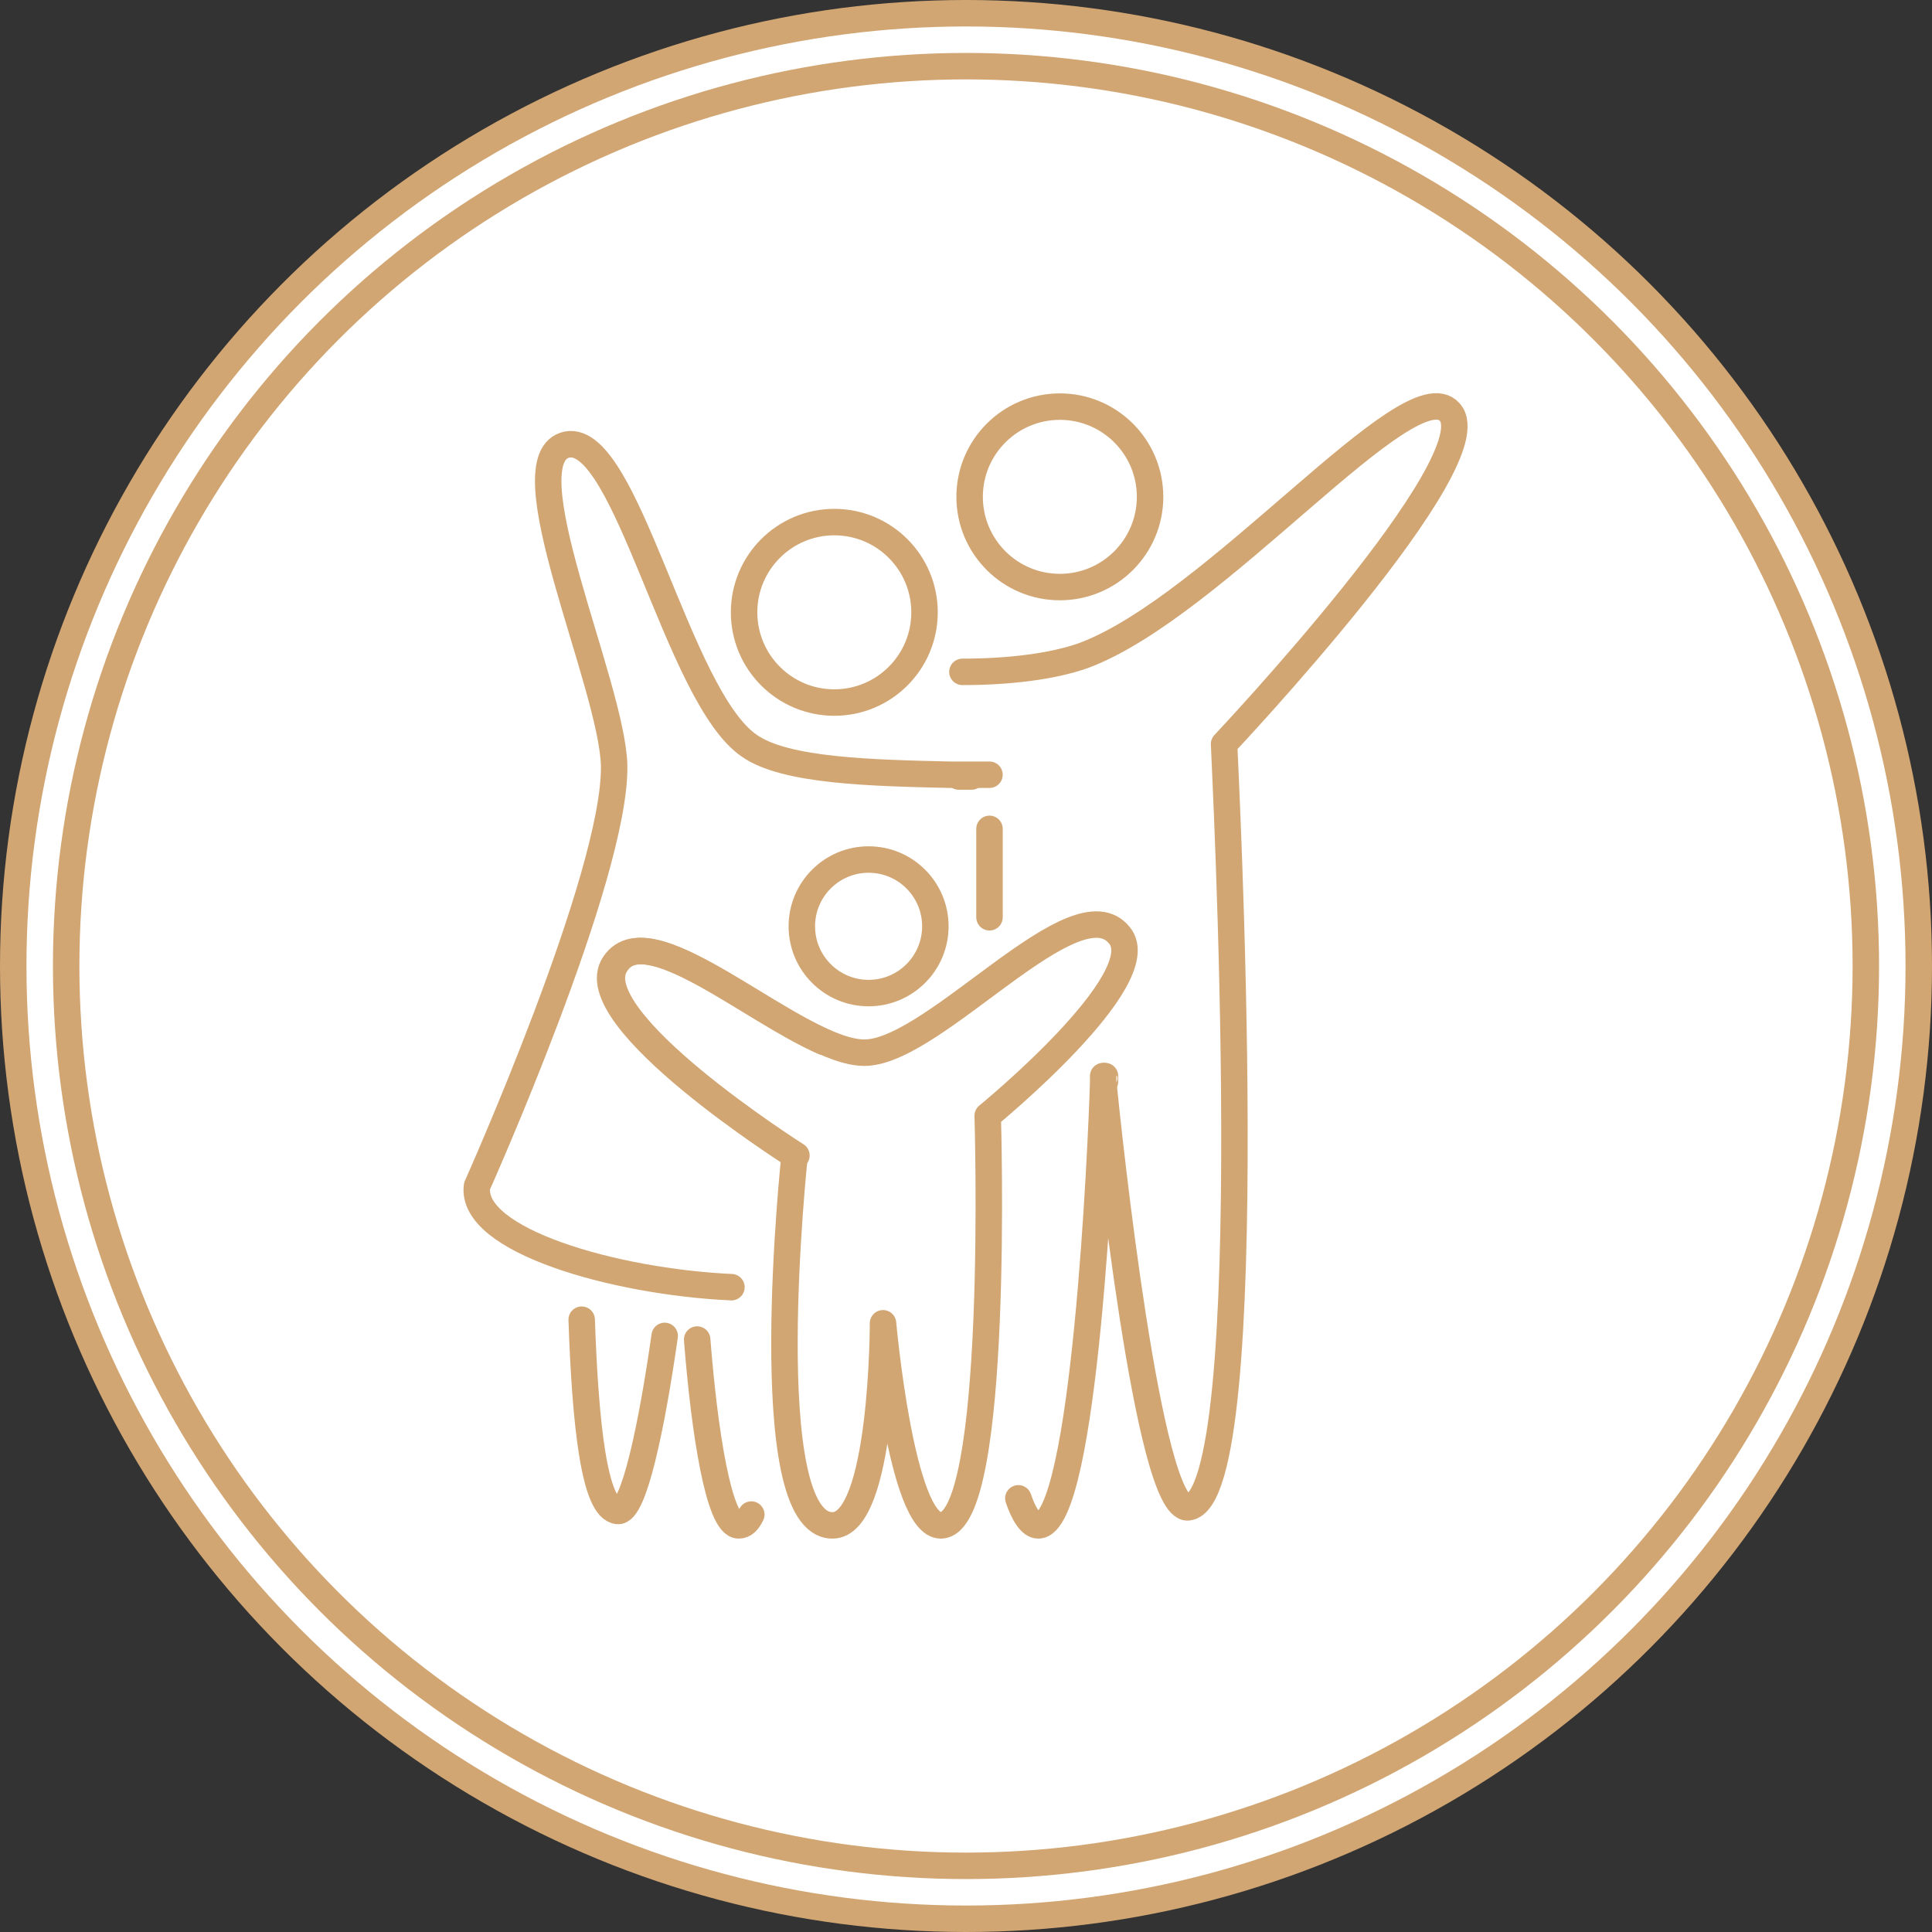
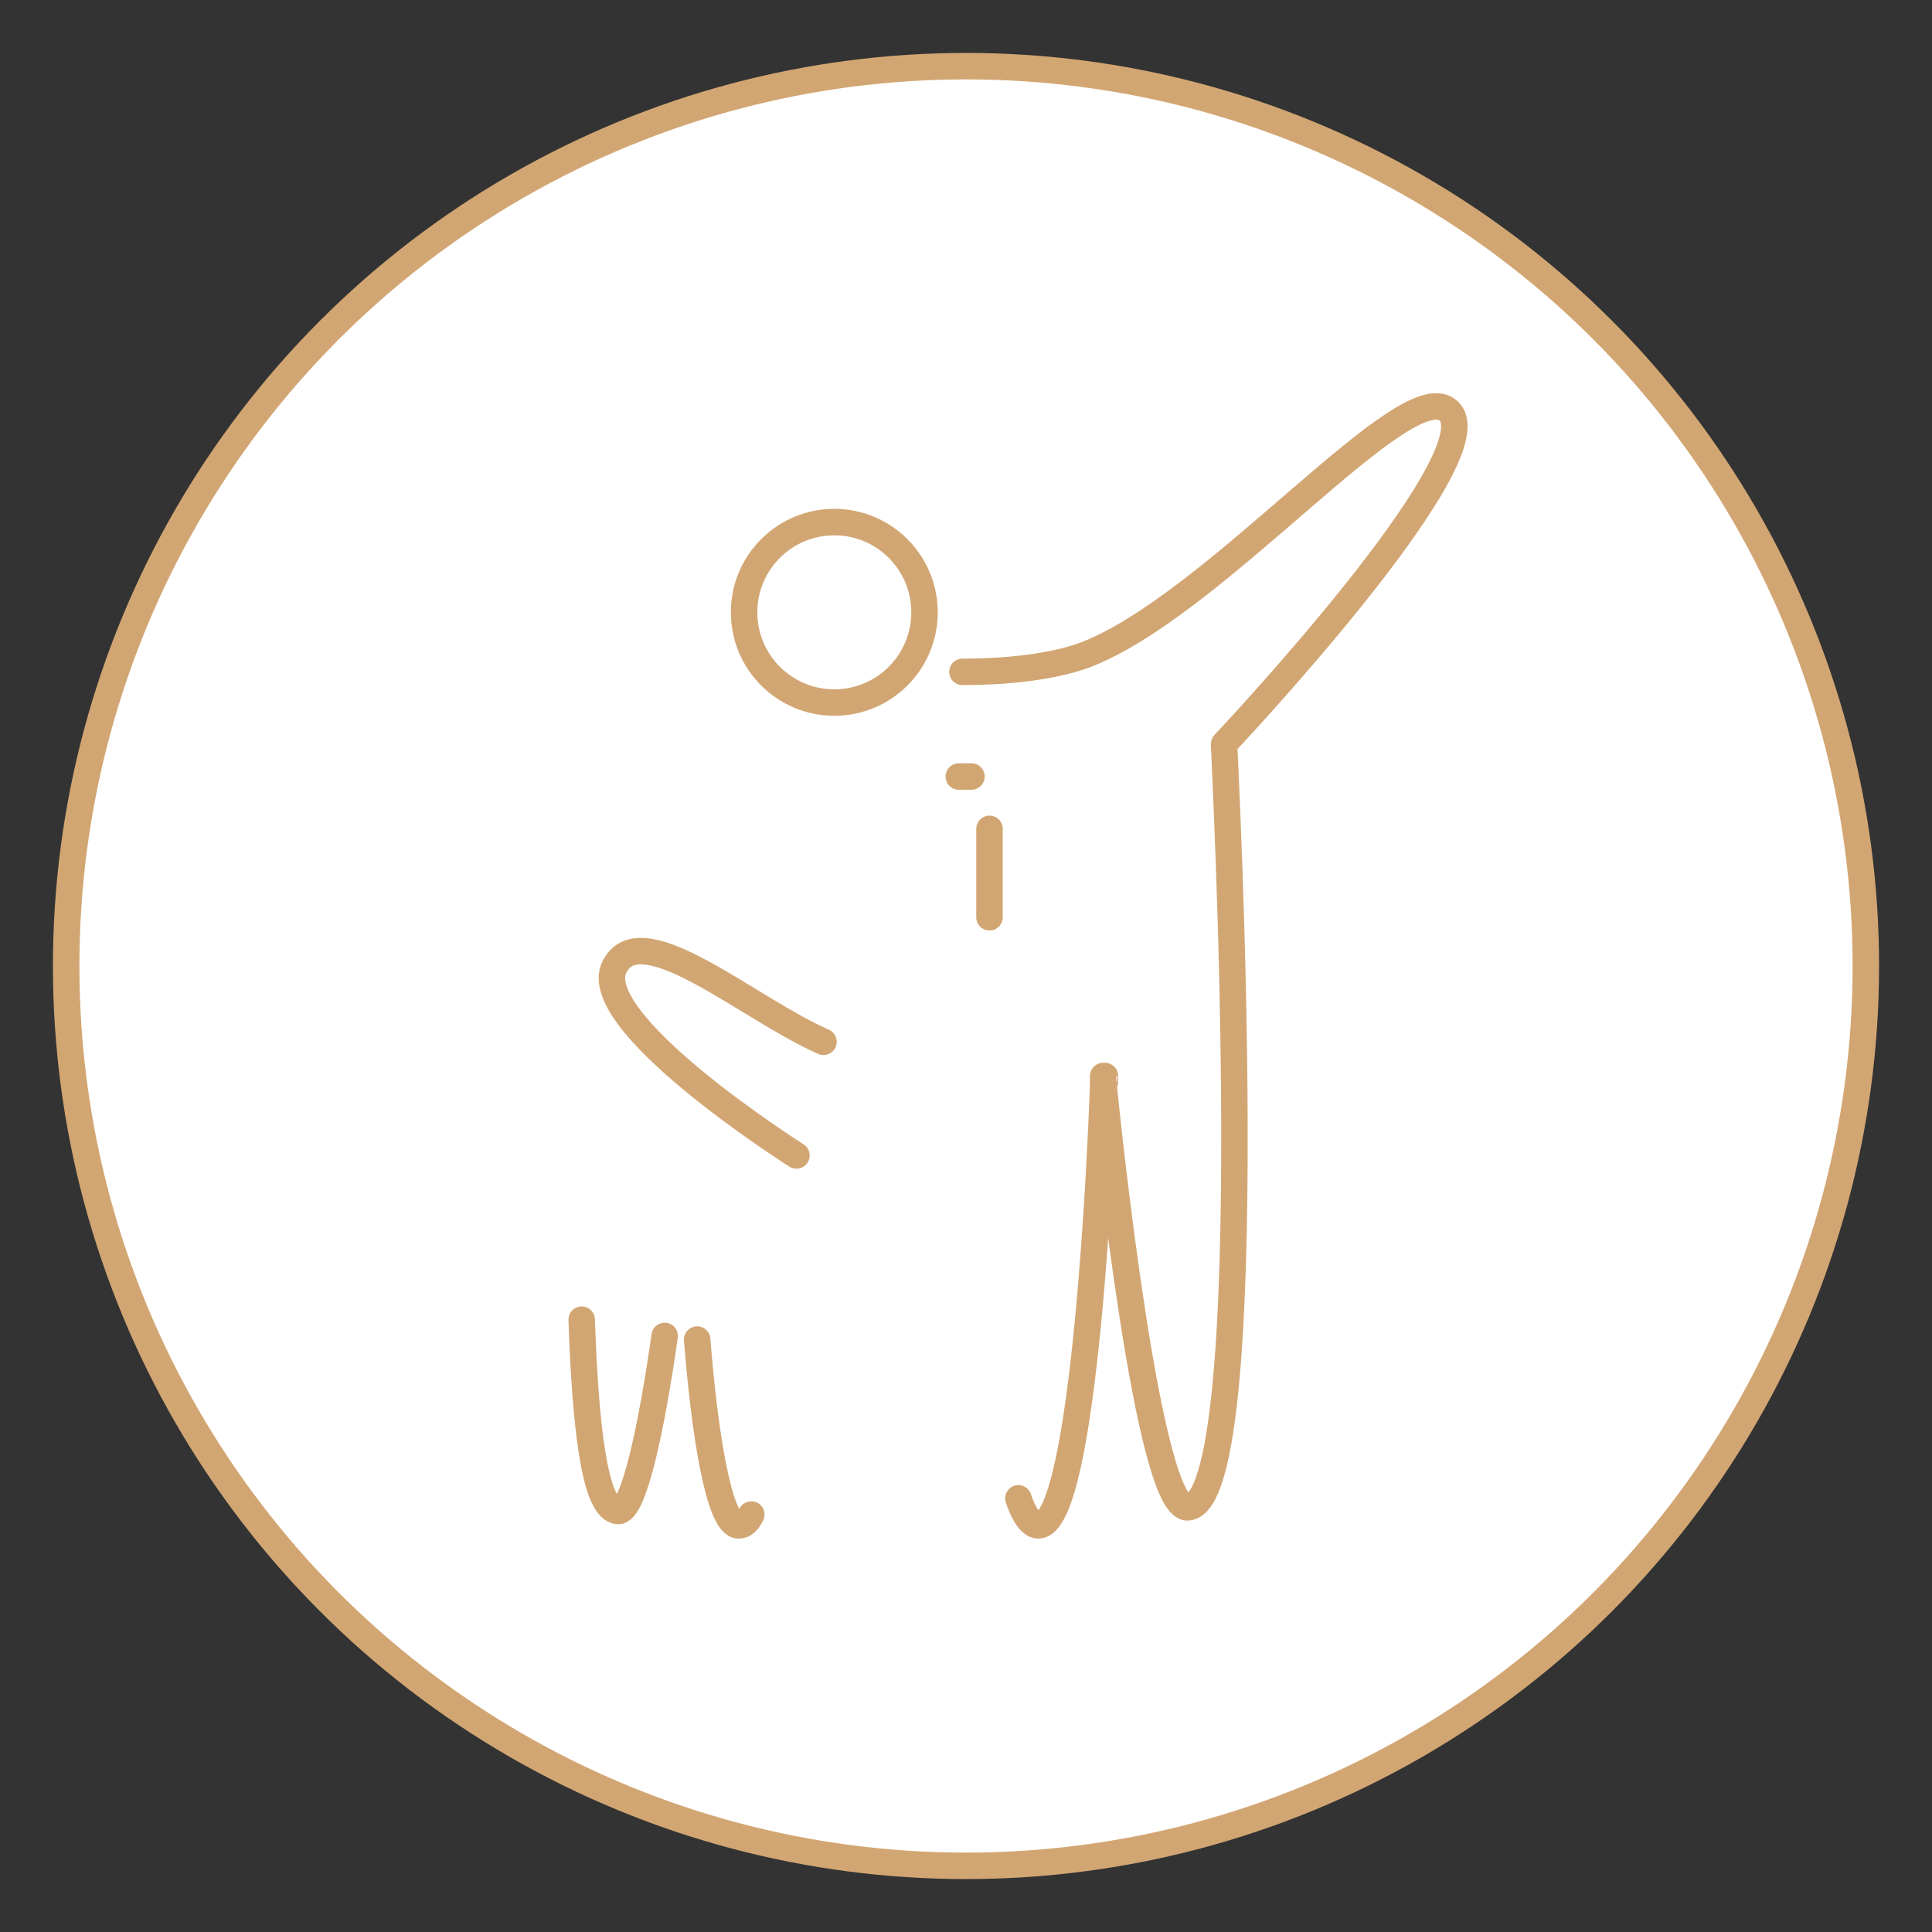
<svg xmlns="http://www.w3.org/2000/svg" width="73" height="73" viewBox="0 0 73 73" fill="none">
  <rect x="0" y="0" width="73" height="73" fill="#333333" stroke="none" />
-   <circle cx="36.5" cy="36.5" r="36" fill="white" stroke="#D2A673" />
  <circle cx="36.5" cy="36.5" r="34" fill="white" stroke="#D2A673" />
  <path d="M25.115 50.477C24.638 53.818 23.956 57.159 23.342 57.091C22.456 57.023 22.115 53.818 21.979 49.864M28.388 57.227C28.251 57.5 28.115 57.636 27.91 57.636C27.16 57.636 26.615 54.091 26.342 50.614M37.388 31.318V34.659M38.478 56.614C38.683 57.227 38.956 57.636 39.228 57.636C41.001 57.636 41.615 43.114 41.683 40.932V40.659V40.864C41.888 42.909 43.388 57.091 44.888 56.955C47.751 56.682 46.251 28.386 46.251 28.114C46.251 28.114 56.41 17.341 54.774 15.568C53.274 13.864 45.91 22.932 40.933 24.773C39.774 25.182 38.138 25.386 36.365 25.386M36.706 29.341H36.228" stroke="#D2A673" stroke-miterlimit="10" stroke-linecap="round" stroke-linejoin="round" />
-   <path d="M40.046 22.182C41.929 22.182 43.455 20.655 43.455 18.773C43.455 16.89 41.929 15.364 40.046 15.364C38.163 15.364 36.637 16.89 36.637 18.773C36.637 20.655 38.163 22.182 40.046 22.182Z" stroke="#D2A673" stroke-miterlimit="10" />
-   <path d="M27.637 48.636C23.205 48.432 17.751 46.864 18.023 44.818C18.023 44.818 23.273 33.091 23.205 28.932C23.137 25.864 19.114 17.273 21.433 16.796C23.683 16.386 25.592 26.341 28.319 28.182C29.683 29.136 32.955 29.205 35.887 29.273H37.387" stroke="#D2A673" stroke-miterlimit="10" stroke-linecap="round" stroke-linejoin="round" />
  <path d="M31.115 39.364C28.32 38.136 24.365 34.659 23.274 36.432C21.911 38.477 30.093 43.659 30.093 43.659M41.752 40.864V40.659C41.752 40.659 41.684 40.727 41.752 40.864Z" stroke="#D2A673" stroke-miterlimit="10" stroke-linecap="round" stroke-linejoin="round" />
-   <path d="M33.365 50C33.365 50 34.047 57.636 35.547 57.636C37.797 57.636 37.32 42.159 37.32 42.159C37.32 42.159 43.661 36.977 42.297 35.341C40.661 33.295 35.411 39.636 32.752 39.773C30.229 39.909 24.638 34.25 23.206 36.432C21.842 38.477 30.024 43.659 30.024 43.659C30.024 43.659 28.524 57.636 31.456 57.636C33.365 57.636 33.365 50 33.365 50Z" stroke="#D2A673" stroke-miterlimit="10" stroke-linecap="round" stroke-linejoin="round" />
-   <path d="M32.82 37.523C34.213 37.523 35.342 36.393 35.342 35C35.342 33.607 34.213 32.477 32.82 32.477C31.426 32.477 30.297 33.607 30.297 35C30.297 36.393 31.426 37.523 32.82 37.523Z" stroke="#D2A673" stroke-miterlimit="10" stroke-linecap="round" stroke-linejoin="round" />
  <path d="M31.524 26.546C33.407 26.546 34.933 25.019 34.933 23.136C34.933 21.254 33.407 19.727 31.524 19.727C29.642 19.727 28.115 21.254 28.115 23.136C28.115 25.019 29.642 26.546 31.524 26.546Z" stroke="#D2A673" stroke-miterlimit="10" />
</svg>